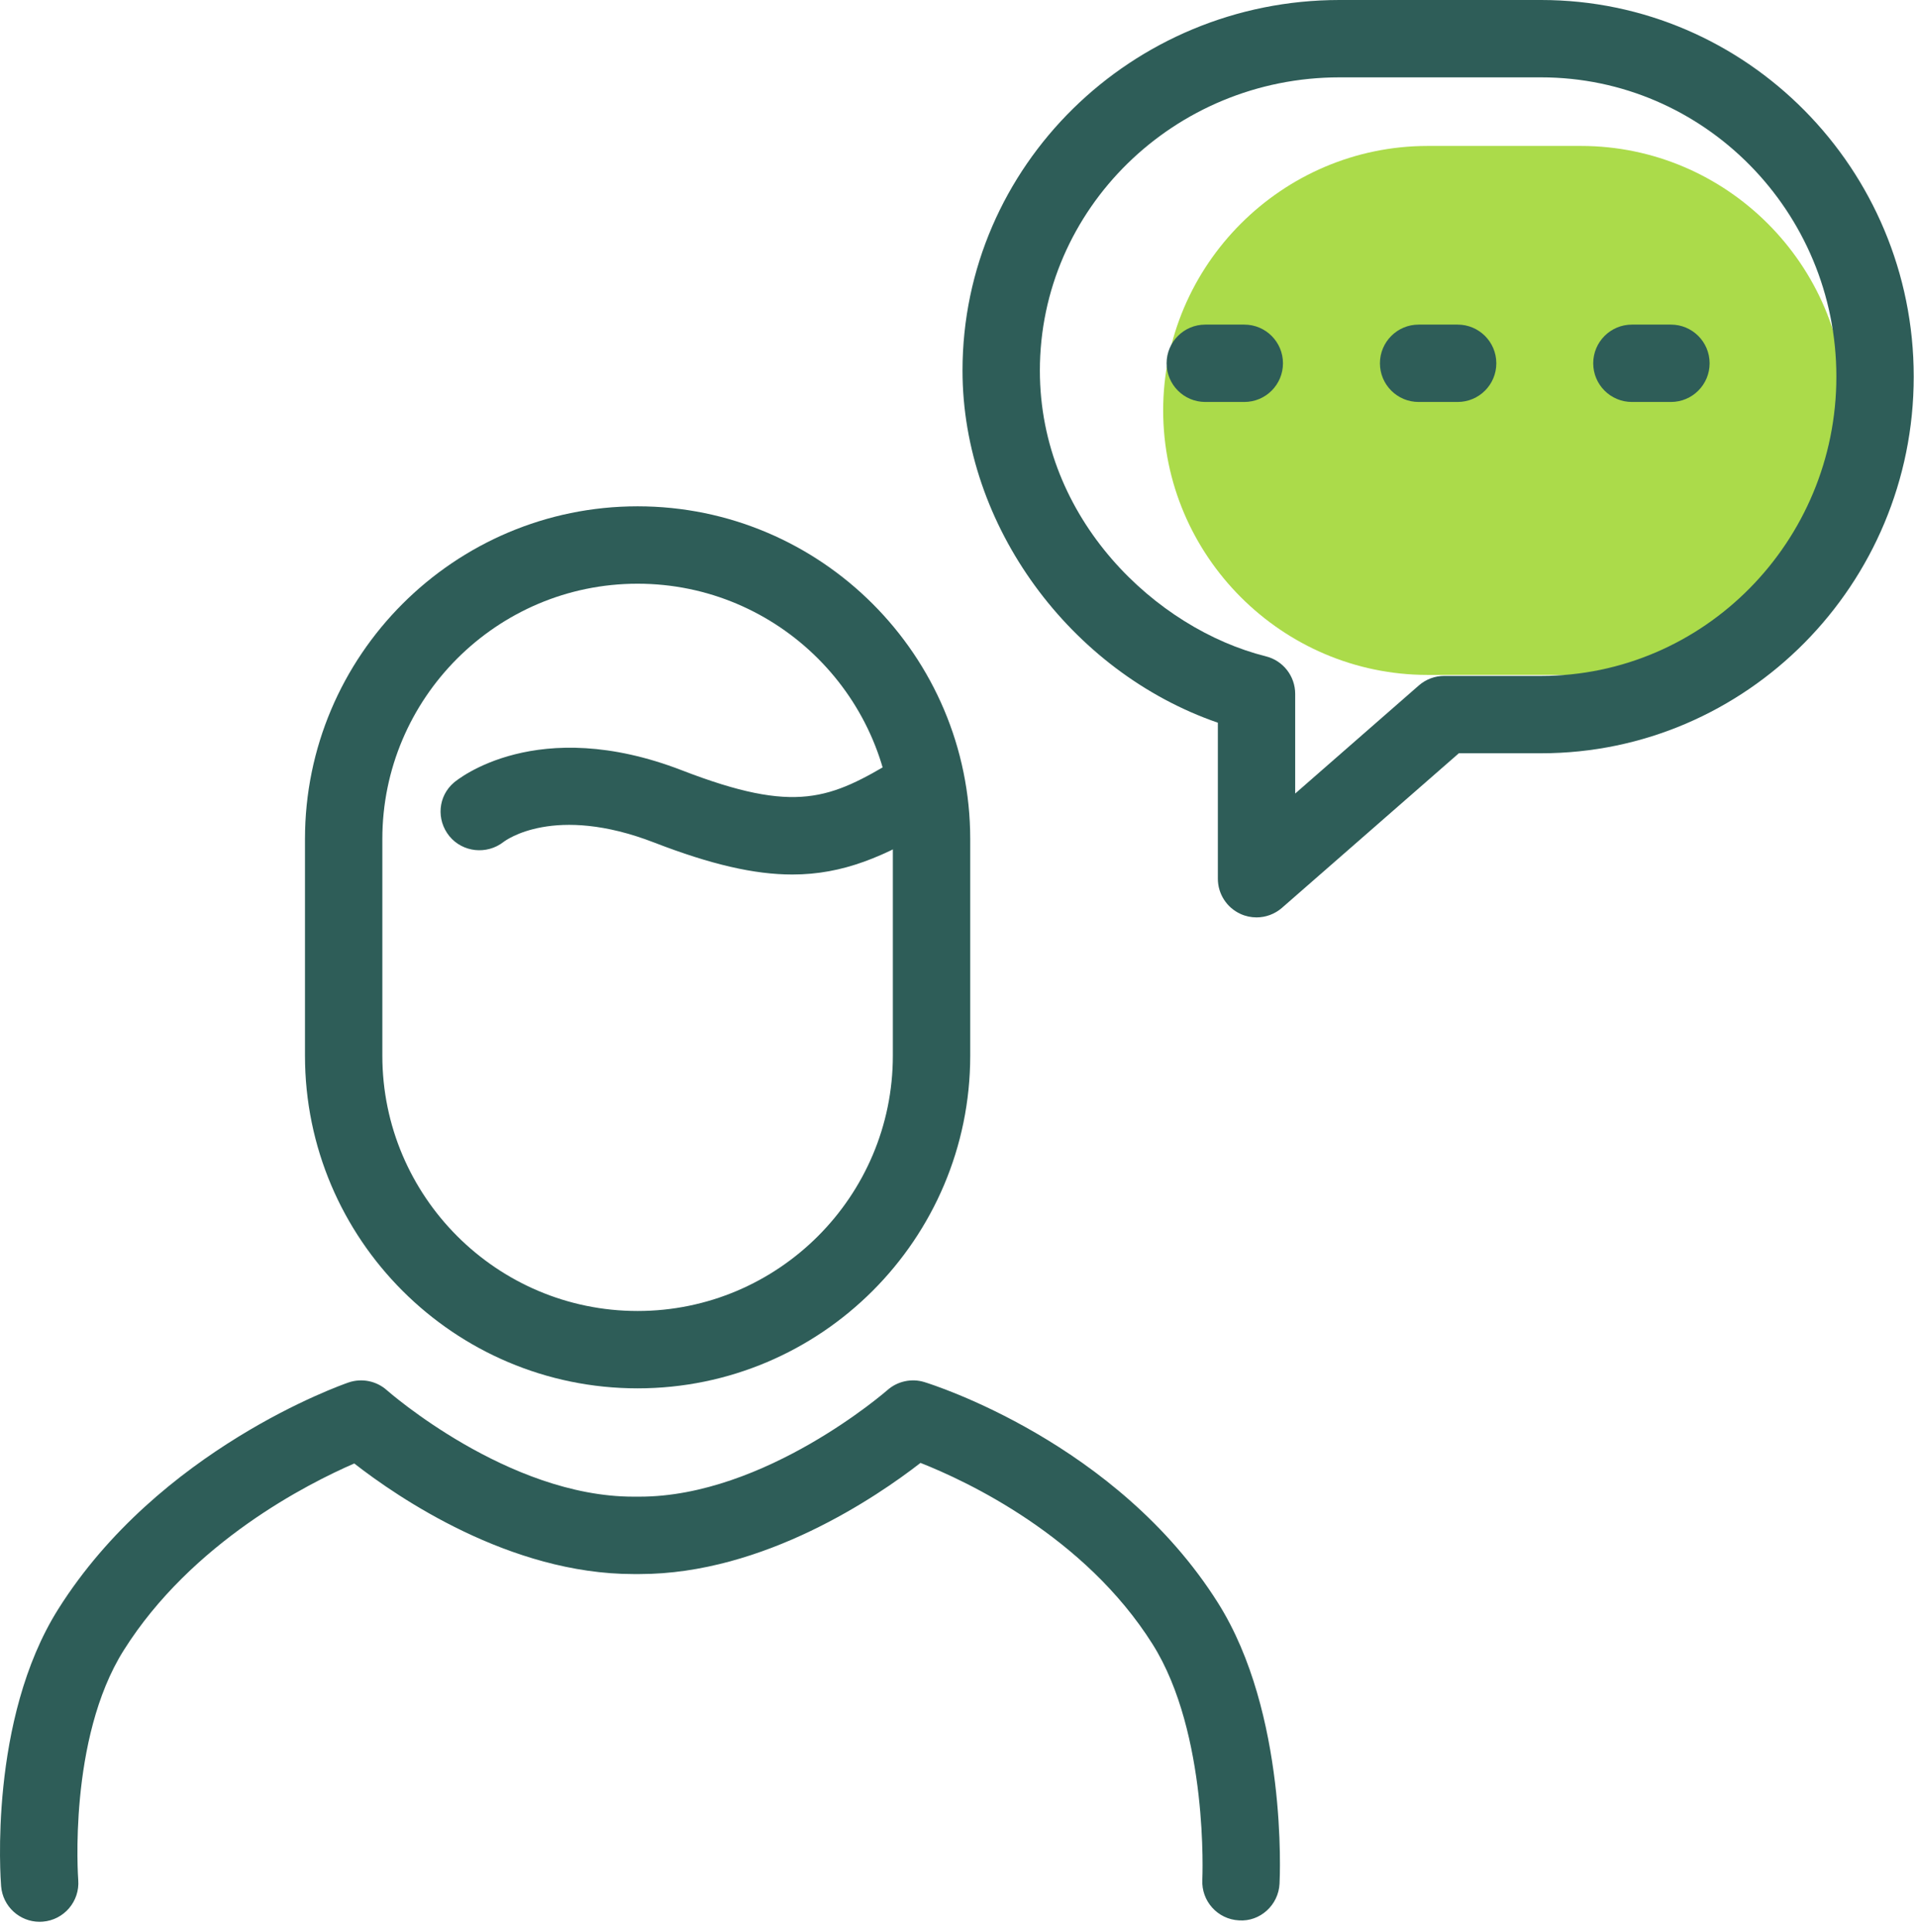
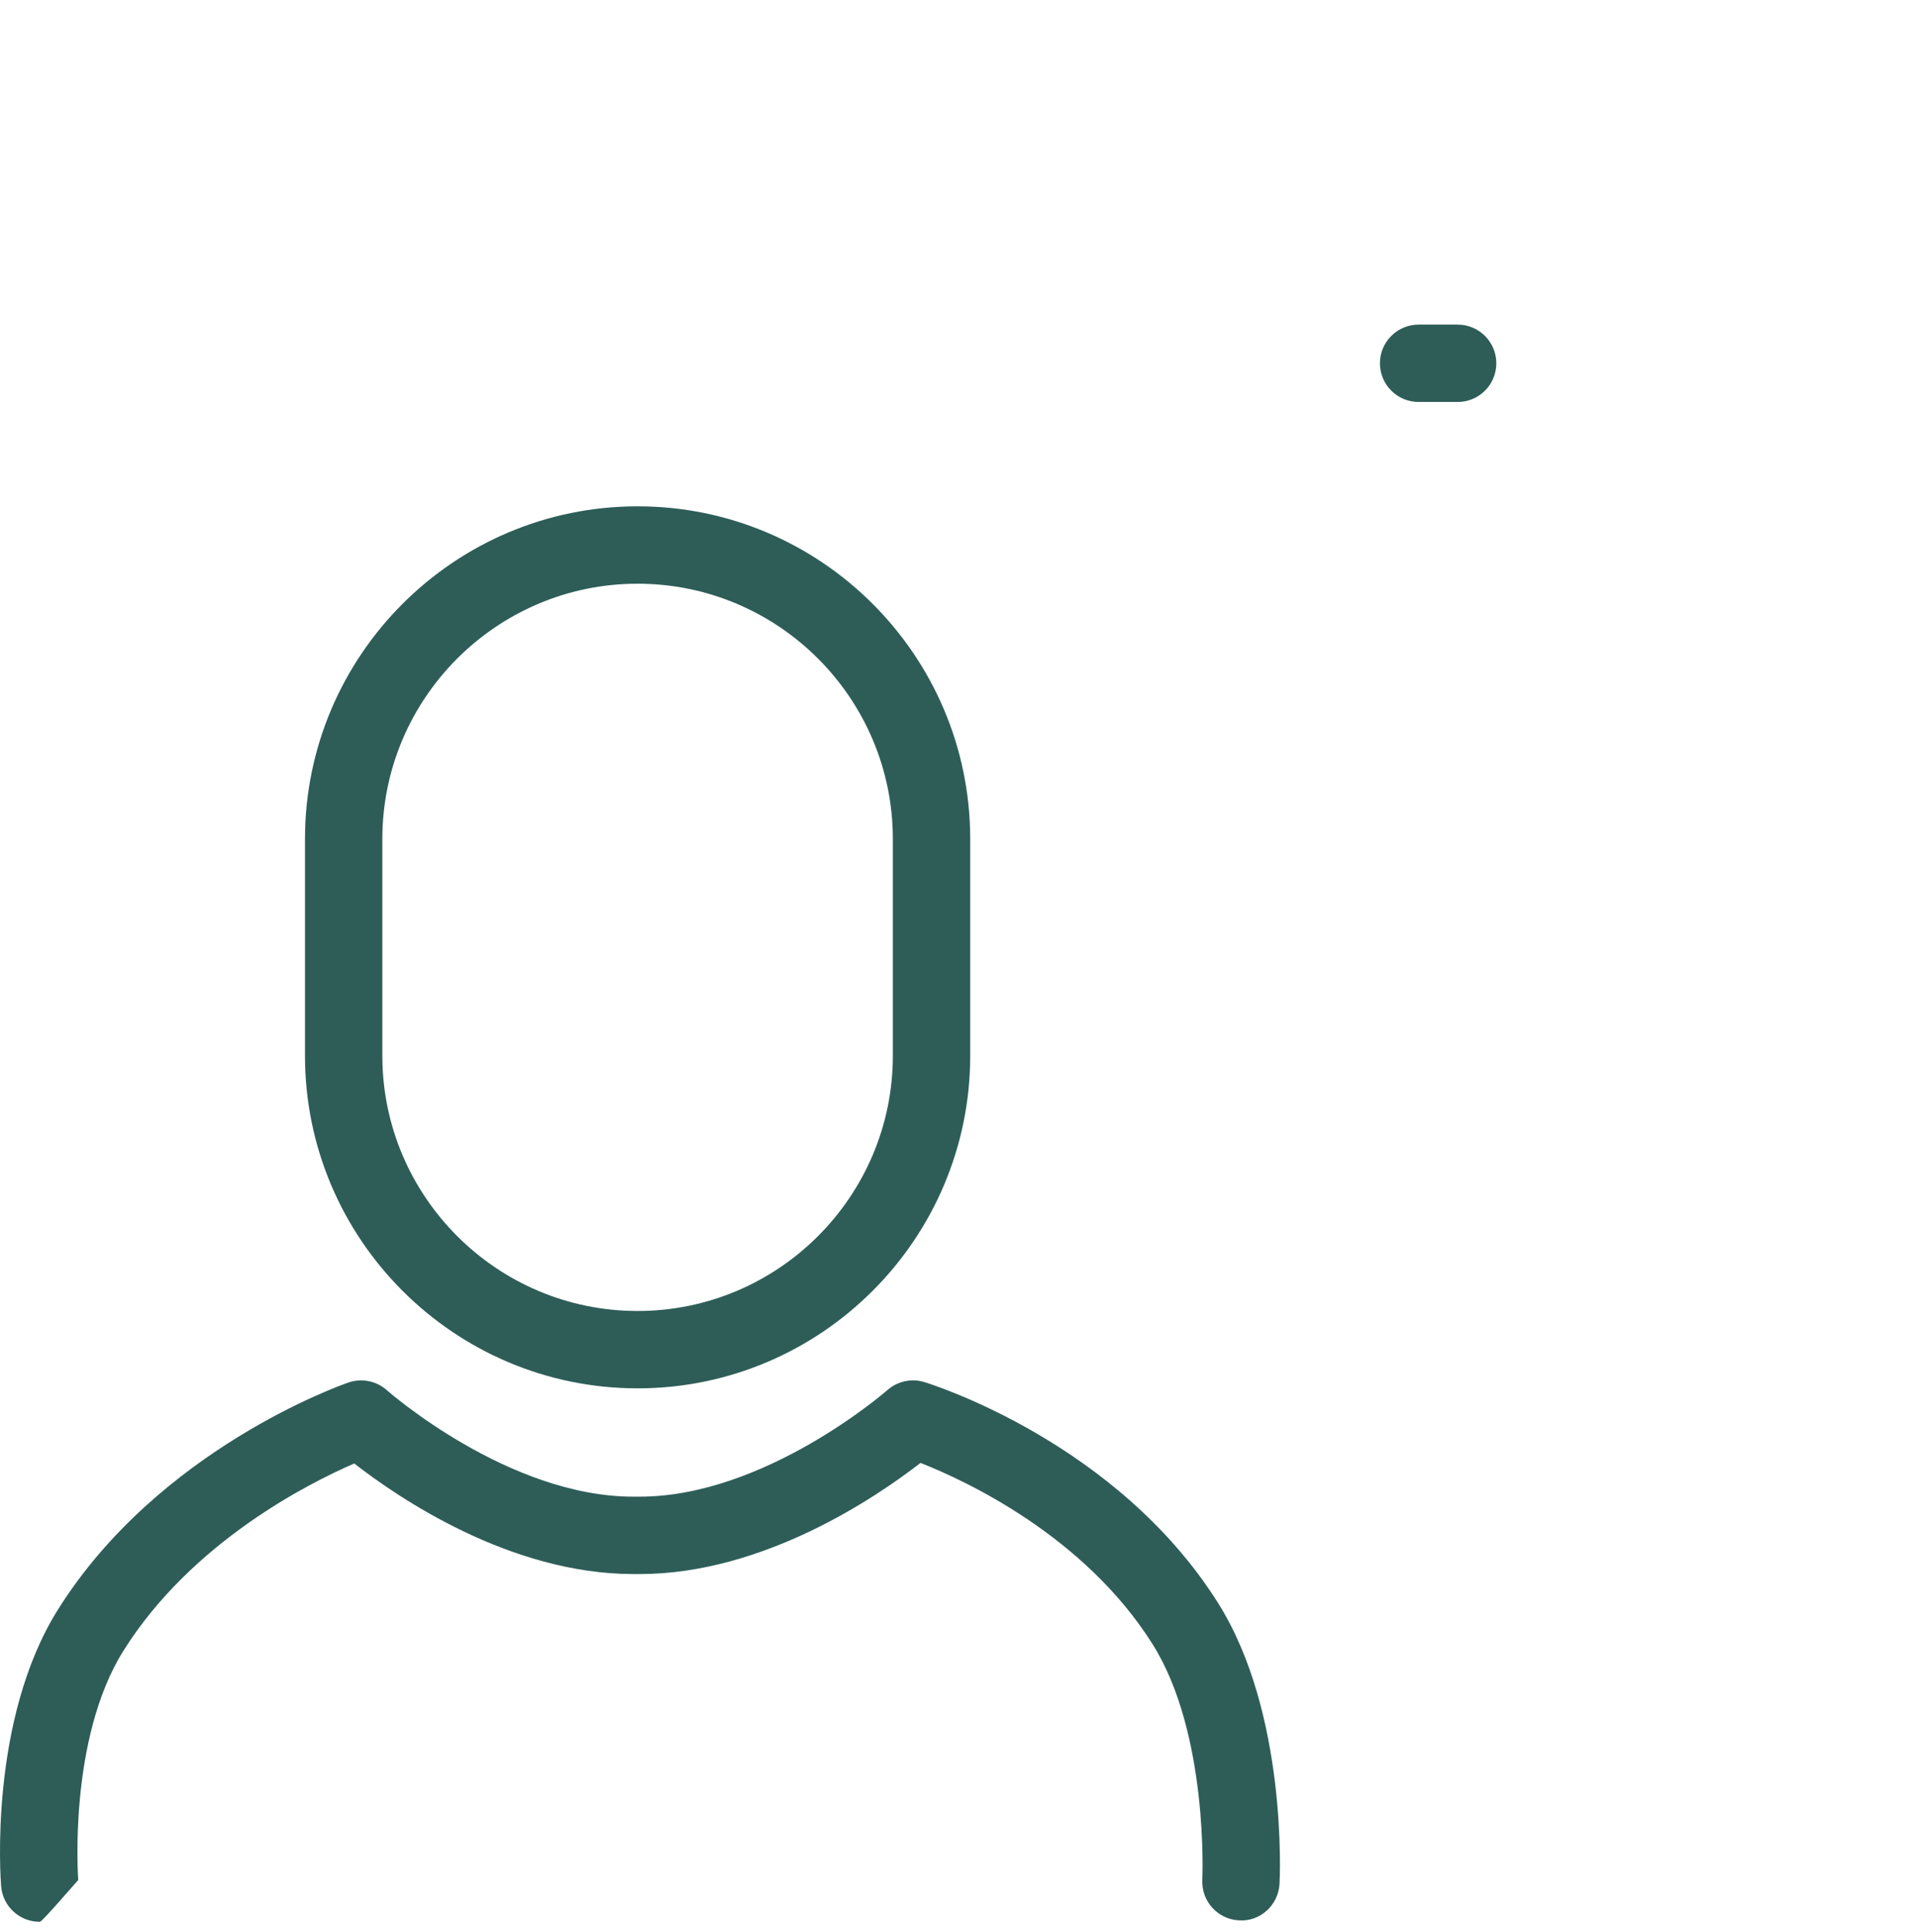
<svg xmlns="http://www.w3.org/2000/svg" width="130" height="131" viewBox="0 0 130 131" fill="none">
-   <path d="M107.218 45.759H96.814C86.95 45.759 78.88 37.689 78.88 27.827C78.88 17.964 86.95 9.895 96.814 9.895H107.218C117.08 9.895 125.151 17.964 125.151 27.827C125.151 37.689 117.08 45.759 107.218 45.759" fill="#ABDB4A" />
-   <path d="M90.836 5.245C79.632 5.245 70.518 14.163 70.518 25.124C70.518 35.221 78.415 42.643 85.846 44.499C87.014 44.791 87.832 45.84 87.832 47.044V53.801L96.218 46.472C96.696 46.056 97.308 45.825 97.943 45.825H104.511C115.551 45.825 124.532 36.723 124.532 25.535C124.532 14.348 115.551 5.245 104.511 5.245H90.836ZM85.21 62.199C84.843 62.199 84.472 62.123 84.126 61.964C83.19 61.539 82.588 60.605 82.588 59.576V48.999C72.588 45.551 65.272 35.637 65.272 25.124C65.272 11.271 76.742 0 90.836 0H104.511C118.442 0 129.778 11.455 129.778 25.535C129.778 39.616 118.442 51.071 104.511 51.071H98.93L86.935 61.552C86.447 61.976 85.832 62.199 85.21 62.199Z" fill="#2E5D58" />
-   <path d="M2.687 130.296C1.334 130.296 0.188 129.259 0.076 127.887C0.039 127.429 -0.778 116.603 3.951 109.095C10.774 98.257 23.114 93.911 23.635 93.731C24.532 93.424 25.528 93.624 26.235 94.255C26.318 94.327 34.447 101.473 42.955 101.473H43.375C51.891 101.473 60.096 94.319 60.178 94.248C60.86 93.644 61.818 93.437 62.682 93.703C63.212 93.865 75.75 97.799 82.602 108.683C87.307 116.152 86.796 127.247 86.771 127.716C86.698 129.163 85.452 130.3 84.022 130.2C82.575 130.128 81.463 128.896 81.535 127.451C81.539 127.353 81.972 117.529 78.163 111.477C73.542 104.136 65.527 100.407 62.423 99.184C59.499 101.455 51.814 106.72 43.375 106.72H42.955C34.567 106.72 26.971 101.52 24.024 99.223C20.907 100.573 13.007 104.556 8.388 111.892C4.602 117.904 5.298 127.369 5.306 127.465C5.418 128.908 4.342 130.172 2.899 130.287C2.827 130.293 2.759 130.296 2.687 130.296Z" fill="#2E5D58" />
+   <path d="M2.687 130.296C1.334 130.296 0.188 129.259 0.076 127.887C0.039 127.429 -0.778 116.603 3.951 109.095C10.774 98.257 23.114 93.911 23.635 93.731C24.532 93.424 25.528 93.624 26.235 94.255C26.318 94.327 34.447 101.473 42.955 101.473H43.375C51.891 101.473 60.096 94.319 60.178 94.248C60.86 93.644 61.818 93.437 62.682 93.703C63.212 93.865 75.75 97.799 82.602 108.683C87.307 116.152 86.796 127.247 86.771 127.716C86.698 129.163 85.452 130.3 84.022 130.2C82.575 130.128 81.463 128.896 81.535 127.451C81.539 127.353 81.972 117.529 78.163 111.477C73.542 104.136 65.527 100.407 62.423 99.184C59.499 101.455 51.814 106.72 43.375 106.72H42.955C34.567 106.72 26.971 101.52 24.024 99.223C20.907 100.573 13.007 104.556 8.388 111.892C4.602 117.904 5.298 127.369 5.306 127.465C2.827 130.293 2.759 130.296 2.687 130.296Z" fill="#2E5D58" />
  <path d="M43.238 39.575C33.694 39.575 25.928 47.34 25.928 56.885V71.573C25.928 81.117 33.694 88.884 43.238 88.884C52.783 88.884 60.548 81.117 60.548 71.573V56.885C60.548 47.34 52.783 39.575 43.238 39.575ZM43.238 94.129C30.8 94.129 20.682 84.011 20.682 71.573V56.885C20.682 44.447 30.8 34.328 43.238 34.328C55.676 34.328 65.795 44.447 65.795 56.885V71.573C65.795 84.011 55.676 94.129 43.238 94.129Z" fill="#2E5D58" />
-   <path d="M53.731 59.291C51.155 59.291 48.218 58.615 44.362 57.124C37.591 54.503 34.278 56.981 34.14 57.088C33.011 57.964 31.375 57.793 30.472 56.688C29.575 55.581 29.7 53.977 30.786 53.055C31.011 52.864 36.407 48.425 46.255 52.231C54 55.225 56.306 54.169 60.772 51.488C62.02 50.743 63.63 51.147 64.374 52.388C65.116 53.629 64.715 55.241 63.474 55.987C59.986 58.08 57.18 59.291 53.731 59.291Z" fill="#2E5D58" />
-   <path d="M84.382 27.253H81.735C80.286 27.253 79.112 26.08 79.112 24.631C79.112 23.183 80.286 22.008 81.735 22.008H84.382C85.831 22.008 87.004 23.183 87.004 24.631C87.004 26.08 85.831 27.253 84.382 27.253Z" fill="#2E5D58" />
  <path d="M98.85 27.253H96.202C94.754 27.253 93.579 26.08 93.579 24.631C93.579 23.183 94.754 22.008 96.202 22.008H98.85C100.298 22.008 101.472 23.183 101.472 24.631C101.472 26.08 100.298 27.253 98.85 27.253Z" fill="#2E5D58" />
-   <path d="M113.314 27.253H110.666C109.218 27.253 108.043 26.08 108.043 24.631C108.043 23.183 109.218 22.008 110.666 22.008H113.314C114.763 22.008 115.936 23.183 115.936 24.631C115.936 26.08 114.763 27.253 113.314 27.253Z" fill="#2E5D58" />
</svg>